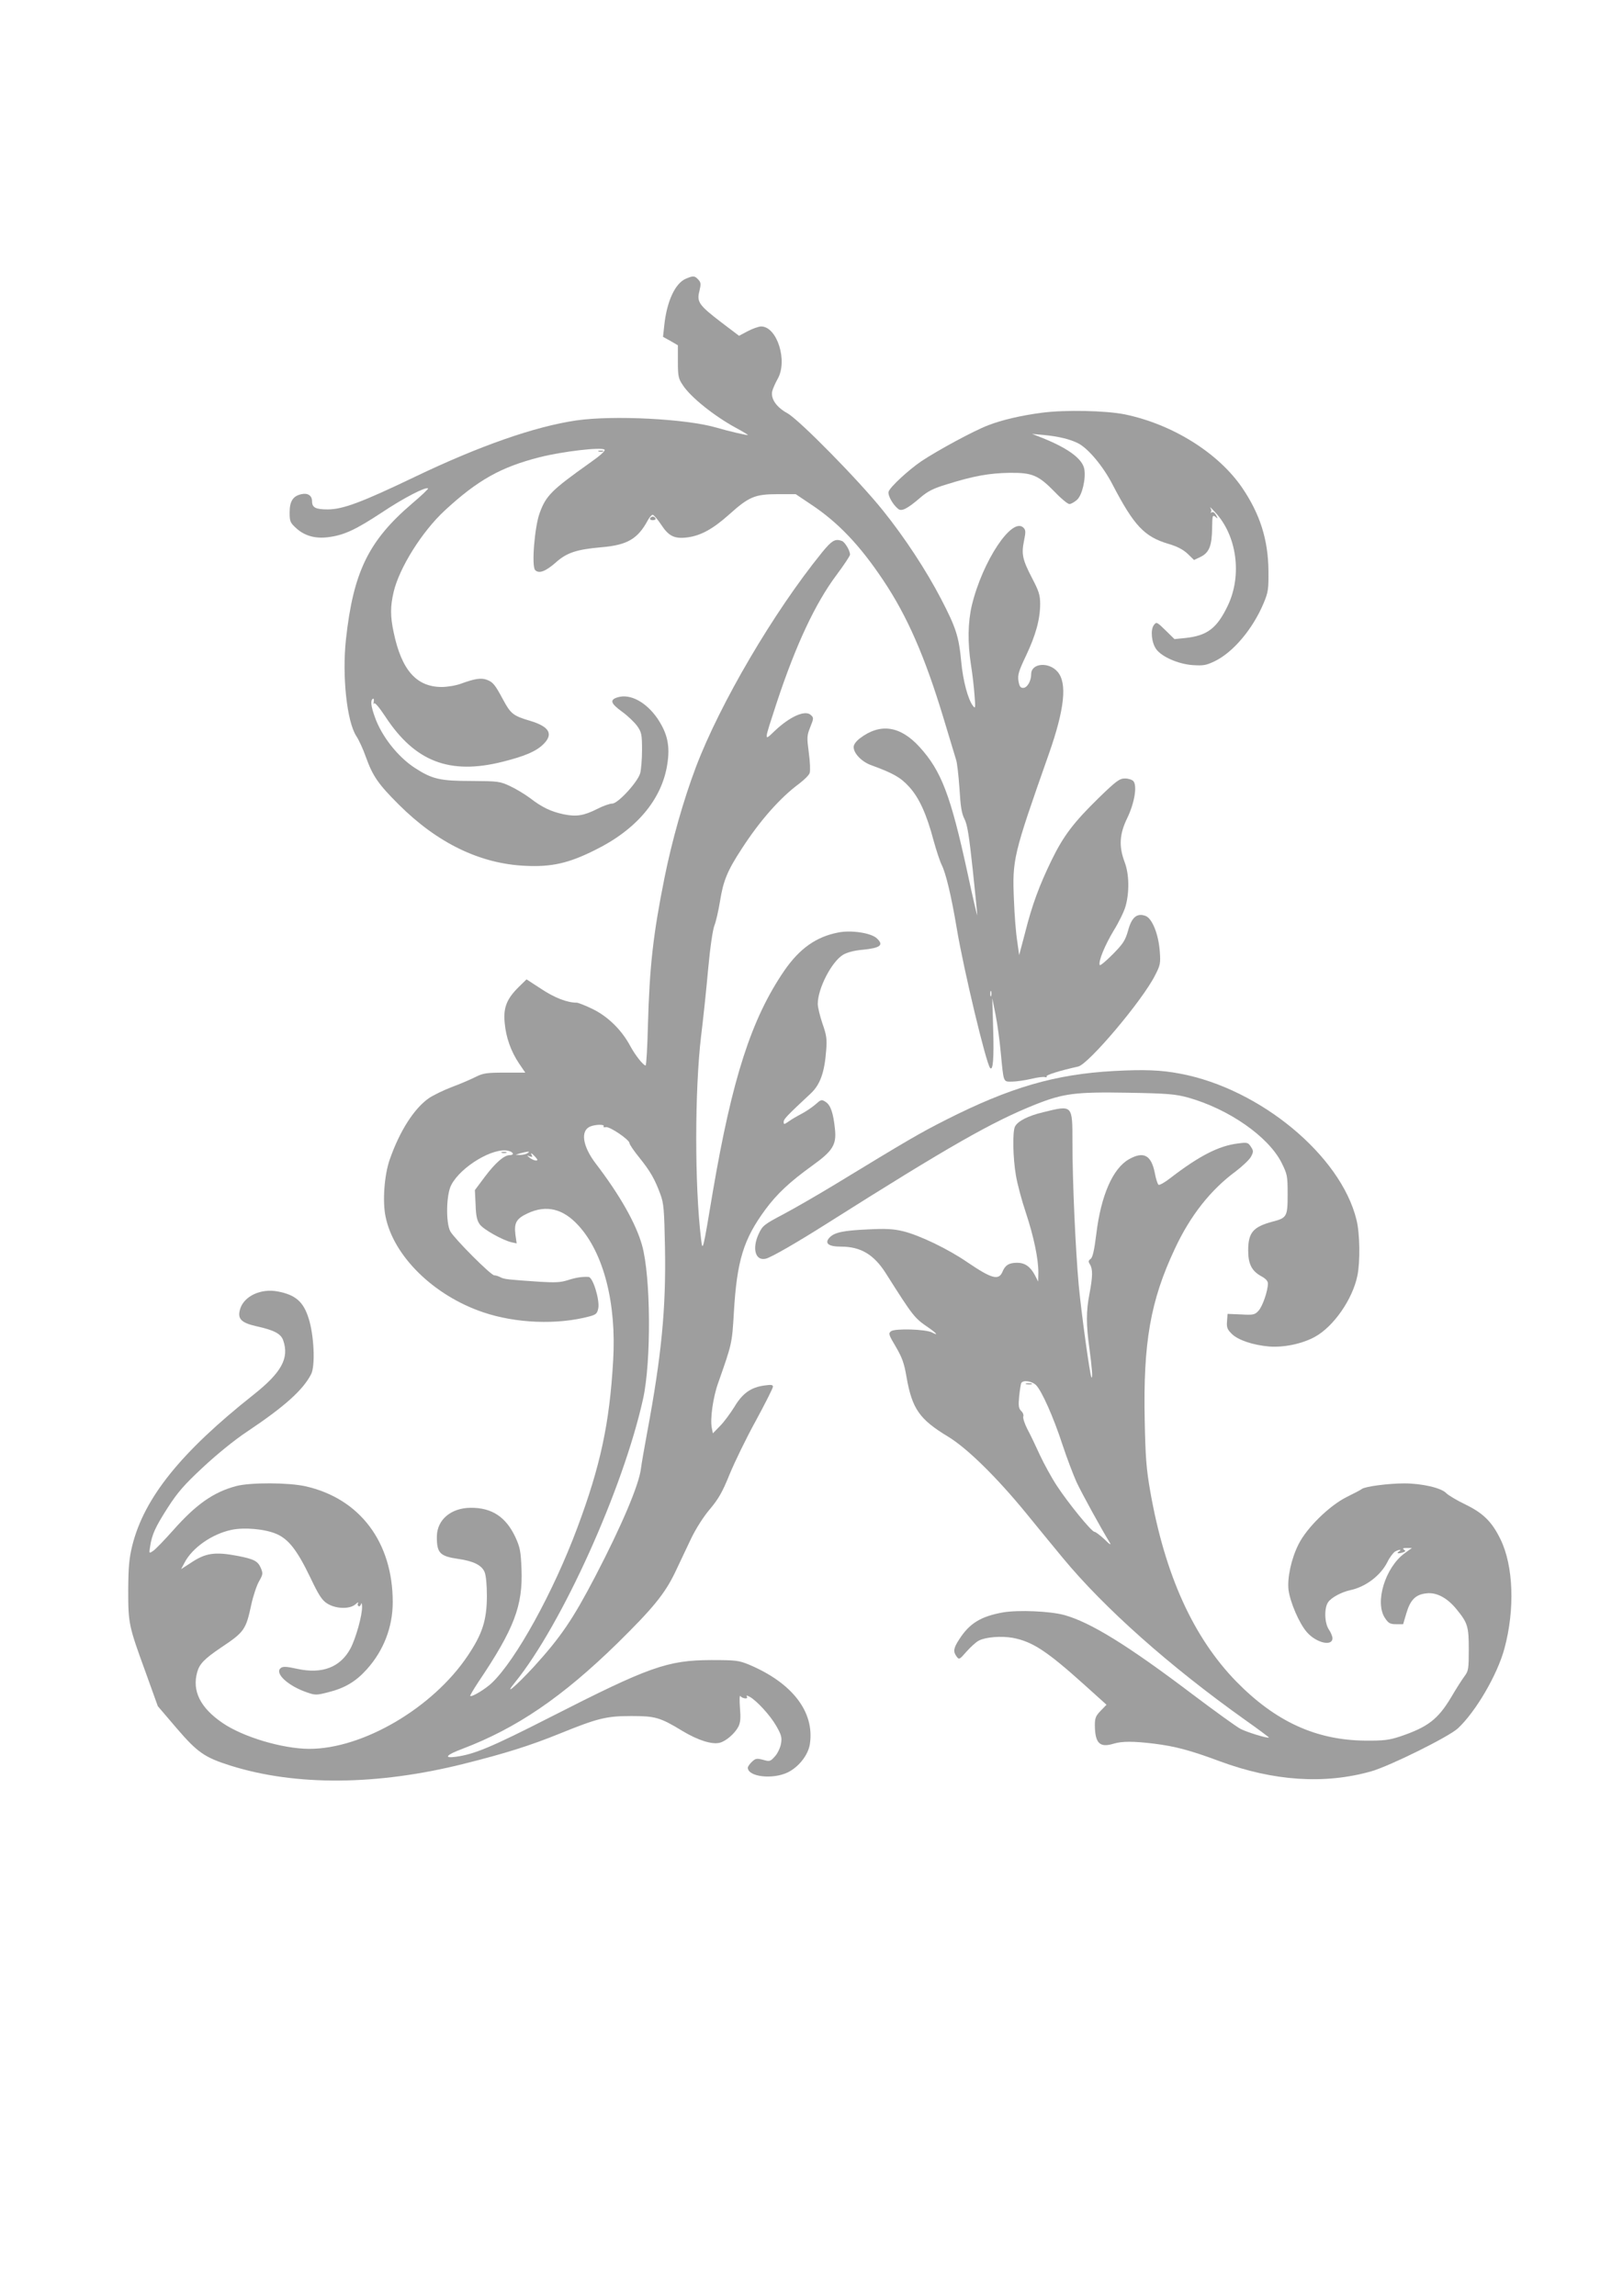
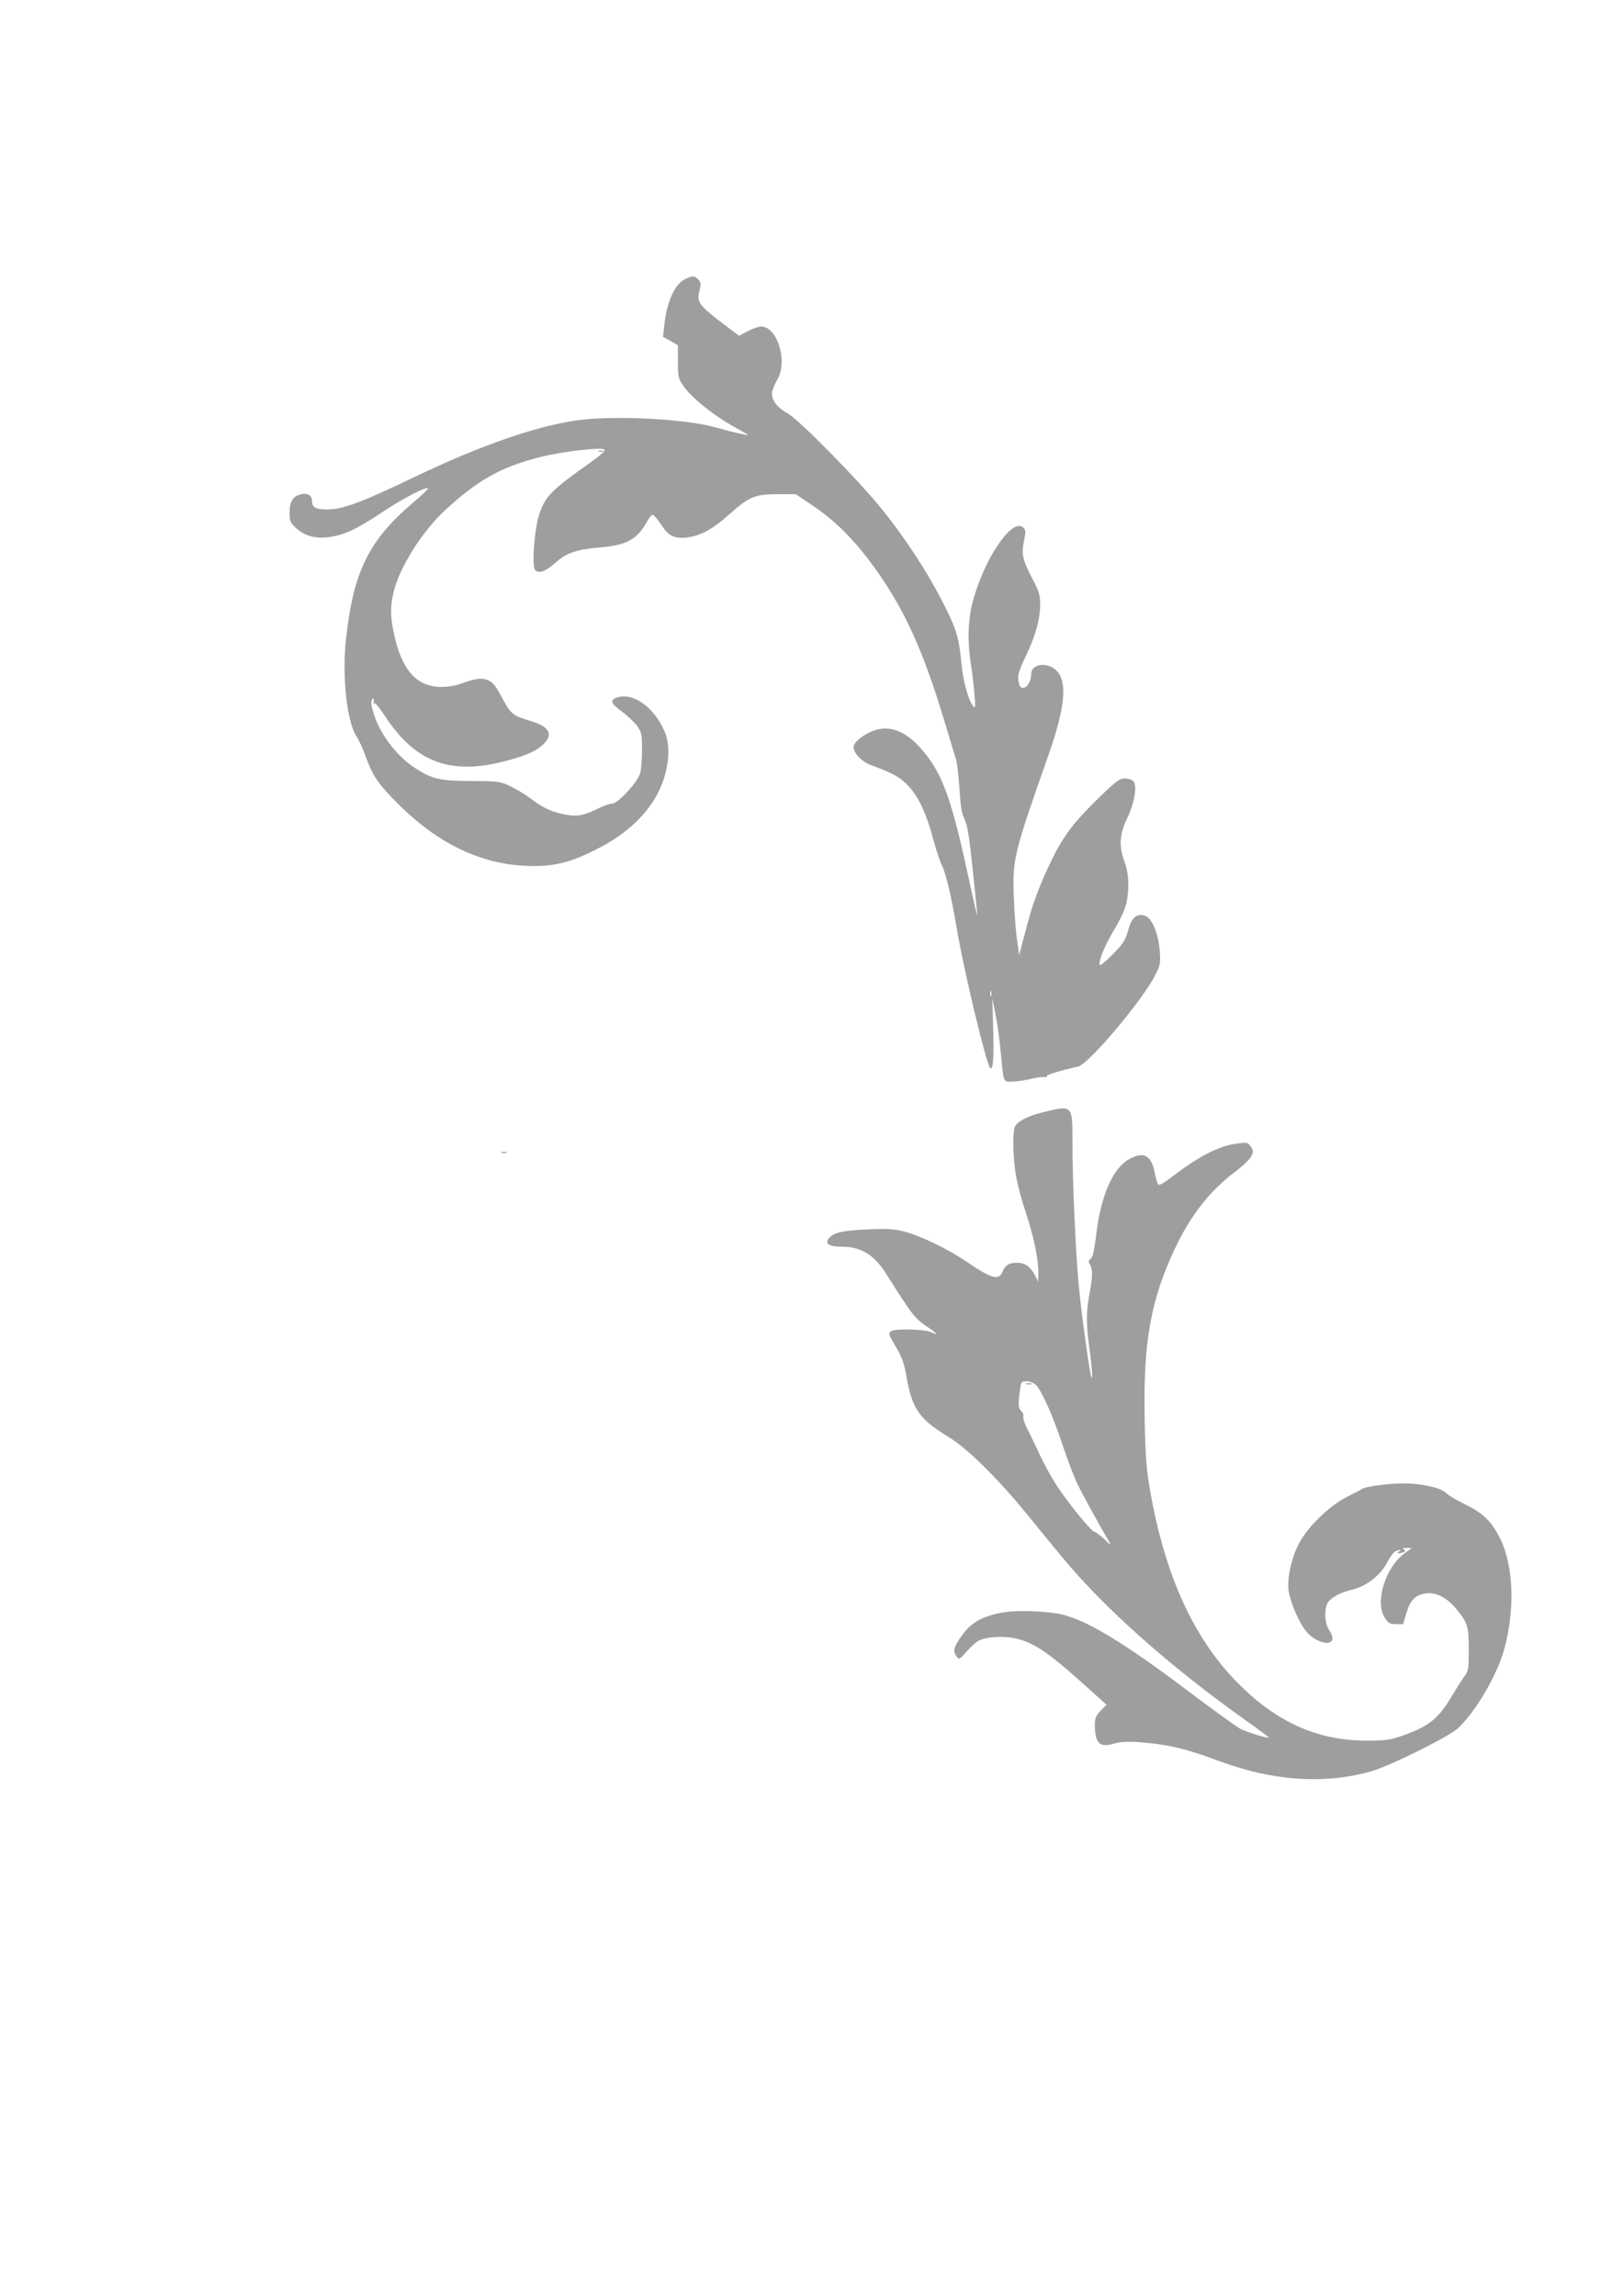
<svg xmlns="http://www.w3.org/2000/svg" version="1.0" width="905pt" height="1280pt" viewBox="0 0 905 1280" preserveAspectRatio="xMidYMid meet">
  <g transform="translate(0,1280) scale(0.1,-0.1)" fill="#9e9e9e" stroke="none">
    <path d="M3824 11246 c-60 -26 -106 -127 -120 -260 l-7 -64 42 -23 41 -24 0 -91 c0 -83 3 -95 28 -132 44 -67 174 -171 295 -237 37 -20 67 -38 67 -40 0 -4 -111 22 -175 41 -167 49 -575 70 -782 40 -231 -34 -538 -141 -903 -316 -294 -141 -399 -180 -483 -180 -67 0 -87 10 -87 46 0 31 -24 47 -59 39 -47 -10 -66 -39 -66 -102 0 -50 3 -57 37 -88 46 -42 105 -59 177 -50 89 11 153 41 299 137 121 81 247 146 259 135 2 -3 -38 -41 -90 -85 -242 -207 -327 -381 -368 -757 -22 -204 5 -458 58 -539 14 -21 38 -73 53 -116 39 -108 69 -151 184 -266 215 -214 453 -330 706 -341 145 -7 240 14 386 87 233 114 375 283 405 480 16 102 1 170 -54 253 -63 92 -151 140 -221 120 -48 -14 -42 -34 23 -81 33 -24 71 -61 85 -81 23 -33 26 -46 26 -132 0 -51 -5 -110 -10 -129 -14 -50 -124 -170 -156 -170 -14 0 -51 -13 -82 -29 -77 -39 -118 -45 -188 -31 -71 15 -122 39 -189 91 -28 21 -78 51 -110 66 -57 27 -67 28 -215 29 -176 0 -220 10 -317 73 -95 62 -185 176 -223 284 -22 61 -25 93 -11 101 5 4 7 -4 5 -16 -2 -13 -1 -17 2 -10 4 8 29 -22 64 -75 164 -249 357 -324 652 -250 124 31 188 58 229 99 56 56 32 97 -74 129 -95 28 -109 39 -151 117 -46 86 -57 99 -91 112 -32 12 -66 7 -143 -21 -29 -11 -78 -19 -110 -19 -141 1 -223 95 -267 305 -19 89 -19 144 0 225 32 135 158 336 284 453 185 171 314 243 530 298 126 32 346 58 362 42 6 -6 -24 -33 -84 -75 -211 -150 -242 -181 -277 -276 -29 -76 -47 -299 -26 -320 21 -22 58 -8 115 42 61 55 117 73 254 85 144 12 203 46 259 150 9 17 22 31 27 31 6 0 27 -24 47 -54 43 -66 75 -81 147 -72 75 10 141 46 232 127 111 100 145 114 271 114 l101 0 85 -57 c151 -100 272 -227 403 -423 134 -200 232 -425 335 -765 34 -113 66 -218 71 -235 6 -16 14 -89 19 -160 6 -101 12 -140 28 -171 16 -31 26 -95 46 -282 14 -133 26 -248 25 -254 0 -7 -25 99 -54 235 -94 433 -146 569 -267 702 -108 119 -220 135 -333 49 -22 -17 -35 -35 -35 -49 0 -35 45 -82 98 -101 121 -44 164 -68 211 -120 56 -61 98 -153 137 -301 15 -54 35 -115 45 -135 23 -46 53 -169 84 -354 39 -233 164 -754 186 -778 16 -18 22 52 17 218 l-5 171 18 -90 c10 -49 23 -144 29 -210 17 -175 13 -165 63 -165 23 0 71 7 106 15 36 9 71 13 78 10 8 -2 12 -1 9 4 -5 8 77 33 176 55 58 13 359 369 429 509 29 56 31 67 26 133 -7 97 -43 185 -80 198 -48 17 -77 -8 -97 -83 -16 -55 -27 -72 -86 -132 -38 -38 -70 -65 -72 -59 -8 22 29 110 78 192 28 45 58 106 66 135 22 77 21 179 -5 247 -33 88 -29 156 15 246 40 83 56 179 34 205 -7 8 -28 15 -47 15 -30 0 -48 -13 -145 -107 -141 -138 -197 -211 -264 -348 -69 -142 -109 -250 -148 -405 l-33 -125 -11 79 c-7 43 -15 144 -18 225 -10 231 -5 251 195 819 87 248 103 394 48 457 -49 57 -147 48 -147 -13 0 -39 -22 -77 -45 -77 -15 0 -21 9 -26 39 -5 33 1 54 42 140 54 114 79 203 79 289 0 50 -7 71 -45 144 -54 104 -60 134 -45 208 10 49 10 60 -3 73 -63 63 -228 -185 -288 -433 -22 -95 -24 -206 -5 -330 8 -49 17 -126 20 -170 6 -72 5 -78 -8 -61 -28 35 -56 140 -66 246 -13 142 -30 192 -112 350 -83 160 -204 344 -323 492 -135 169 -468 507 -534 544 -62 34 -94 81 -85 123 4 15 17 45 30 68 58 101 -3 293 -92 293 -13 0 -47 -12 -74 -26 l-49 -26 -99 75 c-124 95 -138 114 -122 174 9 39 9 48 -6 64 -20 22 -28 23 -70 5z m1703 -3998 c-3 -7 -5 -2 -5 12 0 14 2 19 5 13 2 -7 2 -19 0 -25z" />
-     <path d="M5810 10499 c-115 -15 -223 -40 -300 -70 -81 -31 -280 -139 -372 -200 -72 -49 -175 -144 -183 -170 -6 -19 22 -71 53 -96 19 -16 51 0 123 62 43 37 73 52 149 75 150 47 237 62 350 64 128 1 160 -13 254 -109 34 -36 70 -65 79 -65 9 0 27 10 42 23 29 25 51 118 41 173 -11 56 -89 114 -230 171 l-61 24 65 -6 c82 -8 145 -23 191 -46 56 -28 140 -128 193 -231 120 -230 177 -290 311 -330 48 -14 81 -31 107 -55 l36 -35 38 18 c47 24 62 62 63 163 1 67 2 72 18 60 15 -13 15 -12 4 9 -7 13 -17 20 -24 16 -7 -4 -9 -4 -5 1 4 4 3 15 -3 24 -6 9 6 -2 26 -24 122 -130 152 -351 72 -520 -61 -128 -115 -169 -238 -182 l-60 -6 -50 49 c-49 48 -51 48 -65 29 -20 -26 -13 -98 13 -134 31 -43 123 -83 203 -89 61 -4 76 -1 124 22 103 50 212 180 272 323 26 62 28 78 27 183 -2 172 -47 314 -146 460 -133 195 -389 355 -656 410 -106 21 -330 26 -461 9z" />
    <path d="M3338 10283 c6 -2 18 -2 25 0 6 3 1 5 -13 5 -14 0 -19 -2 -12 -5z" />
-     <path d="M3625 9910 c-3 -5 3 -10 15 -10 12 0 18 5 15 10 -3 6 -10 10 -15 10 -5 0 -12 -4 -15 -10z" />
-     <path d="M4582 9718 c-267 -329 -566 -838 -701 -1193 -70 -185 -134 -411 -176 -620 -63 -314 -83 -493 -92 -817 -3 -126 -9 -228 -13 -228 -13 0 -58 57 -86 109 -47 88 -123 163 -208 205 -41 20 -82 36 -90 36 -53 0 -123 27 -197 76 l-83 54 -43 -42 c-67 -66 -87 -115 -79 -199 7 -82 35 -161 81 -229 l34 -50 -115 0 c-101 0 -120 -3 -162 -24 -26 -13 -85 -39 -132 -56 -47 -18 -104 -46 -128 -62 -82 -57 -163 -182 -219 -343 -30 -86 -41 -233 -23 -318 45 -221 269 -440 544 -533 182 -62 414 -71 593 -23 37 10 43 16 49 45 9 47 -30 174 -54 175 -36 2 -69 -3 -116 -18 -40 -13 -72 -14 -155 -9 -177 12 -199 14 -220 25 -11 6 -27 11 -35 11 -19 0 -221 203 -245 245 -26 48 -23 208 6 260 54 102 235 210 318 189 29 -7 34 -24 7 -24 -31 0 -80 -43 -138 -120 l-56 -75 4 -82 c2 -64 8 -88 24 -110 21 -28 126 -87 177 -99 l28 -6 -7 49 c-8 66 5 89 69 119 104 48 197 26 283 -69 140 -153 212 -433 193 -752 -20 -351 -71 -588 -200 -933 -134 -359 -342 -736 -476 -864 -35 -34 -113 -81 -121 -73 -2 2 18 36 45 77 200 297 249 426 241 630 -4 100 -8 121 -34 178 -53 113 -131 165 -250 164 -109 -1 -186 -66 -188 -158 -1 -94 16 -112 119 -127 85 -12 131 -35 147 -73 8 -19 13 -71 13 -136 -1 -134 -25 -209 -107 -331 -194 -290 -585 -520 -885 -519 -149 1 -368 66 -483 145 -124 85 -170 179 -140 284 13 45 40 73 130 134 132 88 141 100 171 240 11 51 31 110 44 132 21 37 22 43 10 72 -17 40 -38 51 -131 69 -128 24 -179 16 -263 -41 l-51 -33 19 36 c43 83 153 160 262 183 71 15 187 5 251 -23 67 -29 115 -90 189 -244 47 -99 65 -126 94 -144 48 -30 124 -32 156 -5 12 11 19 15 16 8 -4 -6 -3 -14 2 -17 5 -4 12 2 14 11 3 10 5 4 6 -13 2 -47 -35 -179 -65 -235 -57 -105 -158 -143 -296 -113 -63 14 -81 14 -93 4 -35 -29 42 -100 149 -136 43 -15 52 -15 114 1 94 23 156 60 217 128 94 104 145 236 145 375 0 335 -184 578 -487 646 -94 21 -307 22 -386 1 -125 -33 -223 -101 -352 -247 -49 -55 -100 -108 -112 -115 -22 -15 -22 -14 -16 24 10 68 29 109 98 217 56 87 92 128 196 225 75 70 175 152 246 199 211 141 313 233 358 321 24 47 16 218 -14 311 -29 93 -73 131 -172 150 -93 18 -186 -25 -209 -95 -18 -56 2 -79 90 -99 100 -22 136 -42 149 -78 35 -100 -9 -180 -167 -305 -404 -320 -607 -573 -674 -838 -18 -74 -22 -118 -23 -250 0 -188 3 -200 97 -458 l68 -189 105 -123 c117 -136 156 -163 302 -209 364 -114 817 -110 1297 10 232 58 372 102 537 169 212 86 260 98 399 98 133 0 160 -7 285 -83 86 -52 165 -77 208 -66 34 8 84 51 104 89 12 24 14 48 9 107 -3 41 -2 71 2 65 10 -15 46 -19 37 -5 -5 9 -1 9 16 0 39 -22 114 -103 148 -163 28 -49 32 -63 26 -98 -4 -23 -19 -55 -34 -71 -25 -28 -29 -30 -66 -19 -35 9 -42 8 -62 -11 -13 -12 -23 -27 -23 -33 0 -51 139 -67 223 -26 61 30 114 97 123 158 27 178 -97 340 -338 442 -59 24 -73 26 -213 26 -244 -1 -345 -37 -900 -320 -322 -164 -419 -205 -522 -219 -72 -10 -56 10 35 44 303 115 557 288 866 590 196 193 263 274 321 395 25 52 65 137 89 188 26 54 69 122 105 164 48 57 70 96 110 195 28 68 93 202 146 298 52 96 95 181 95 189 0 11 -10 12 -46 7 -76 -10 -123 -43 -168 -118 -23 -37 -59 -86 -81 -108 l-40 -41 -6 31 c-10 49 7 171 36 251 76 216 77 218 87 389 17 293 54 411 176 577 66 89 136 154 262 245 113 81 135 116 126 202 -9 90 -24 134 -51 152 -24 16 -26 15 -60 -15 -20 -17 -55 -40 -78 -52 -23 -12 -54 -30 -69 -41 -26 -18 -28 -18 -28 -2 0 15 18 34 150 157 53 49 78 118 87 242 5 62 2 84 -21 149 -14 42 -26 91 -26 109 0 86 77 235 141 274 22 13 61 24 109 28 100 10 120 26 79 64 -32 30 -144 47 -216 32 -123 -24 -215 -90 -300 -213 -183 -268 -290 -599 -398 -1231 -56 -336 -57 -340 -66 -262 -36 297 -35 827 0 1125 12 96 30 267 40 380 11 120 26 220 35 241 8 20 22 80 31 135 18 113 41 170 121 292 102 158 214 284 319 362 29 22 57 49 60 61 4 12 2 63 -5 113 -11 85 -11 94 8 142 20 49 20 53 3 68 -31 29 -115 -8 -199 -87 -64 -61 -64 -69 10 158 106 320 214 551 333 710 41 55 75 106 75 113 0 22 -28 69 -45 76 -38 14 -56 4 -113 -66z m-1216 -3197 c-4 -5 2 -7 12 -5 20 6 132 -70 132 -89 0 -7 25 -44 56 -82 61 -76 86 -120 117 -205 18 -48 21 -86 25 -297 6 -339 -19 -598 -99 -1027 -16 -87 -32 -178 -35 -203 -10 -89 -108 -320 -254 -600 -125 -240 -193 -340 -344 -506 -103 -111 -171 -168 -104 -86 261 322 603 1079 714 1581 46 208 43 683 -6 856 -34 121 -124 280 -258 455 -74 97 -87 184 -30 207 30 12 81 12 74 1z m-426 -151 c-8 -5 -26 -9 -40 -9 l-25 1 25 8 c14 4 32 8 40 9 13 1 13 0 0 -9z m45 -20 c14 -16 15 -20 3 -20 -8 0 -23 7 -34 15 -18 15 -18 15 0 8 13 -4 17 -3 12 5 -11 19 -1 14 19 -8z" />
-     <path d="M6210 6829 c-327 -18 -578 -91 -939 -274 -140 -71 -204 -108 -621 -362 -91 -55 -217 -128 -281 -162 -108 -57 -117 -64 -138 -109 -39 -83 -19 -154 40 -139 31 8 168 87 339 195 683 432 924 569 1165 665 155 61 220 70 513 65 227 -4 266 -8 337 -27 227 -64 447 -217 521 -363 32 -65 34 -72 34 -177 0 -124 -4 -131 -85 -152 -108 -29 -135 -61 -135 -161 0 -75 20 -114 73 -143 24 -13 37 -27 37 -40 0 -42 -30 -128 -52 -152 -21 -23 -29 -25 -98 -21 l-75 3 -3 -41 c-3 -35 2 -46 26 -70 35 -35 118 -63 210 -71 81 -6 183 15 254 54 104 57 210 209 237 341 16 78 14 235 -5 311 -87 358 -537 731 -982 815 -108 21 -204 24 -372 15z" />
    <path d="M5816 6599 c-84 -20 -140 -49 -156 -79 -15 -28 -12 -176 5 -274 8 -48 33 -141 55 -206 45 -136 70 -258 70 -334 l-1 -51 -19 37 c-25 47 -56 68 -98 68 -45 0 -67 -13 -82 -50 -21 -50 -60 -39 -193 51 -110 76 -271 153 -362 175 -54 13 -98 15 -195 10 -139 -6 -188 -17 -215 -46 -29 -32 -5 -50 65 -50 109 0 183 -44 249 -148 154 -243 159 -249 236 -302 48 -33 60 -49 23 -29 -35 19 -209 24 -230 7 -15 -12 -13 -19 27 -86 35 -60 47 -92 60 -170 31 -176 72 -235 231 -331 106 -64 271 -226 434 -425 58 -71 150 -184 205 -250 233 -282 598 -606 1017 -904 75 -53 135 -98 134 -99 -6 -6 -121 29 -158 48 -22 11 -142 98 -267 192 -366 277 -570 402 -716 443 -81 22 -256 29 -341 15 -124 -22 -188 -61 -245 -150 -33 -50 -35 -69 -15 -96 14 -19 16 -18 56 28 23 26 54 54 69 61 39 20 125 26 188 15 110 -21 190 -73 402 -264 l121 -109 -32 -33 c-28 -29 -33 -41 -33 -81 1 -101 27 -127 105 -103 47 14 110 14 225 0 119 -15 202 -37 366 -98 300 -111 585 -130 846 -56 104 30 431 192 482 239 100 93 221 300 260 446 59 218 50 461 -22 608 -47 97 -96 146 -195 194 -48 23 -96 52 -107 63 -27 30 -137 55 -235 55 -86 0 -218 -17 -236 -31 -6 -5 -44 -25 -85 -45 -97 -49 -222 -171 -268 -263 -41 -81 -64 -189 -56 -256 10 -70 59 -184 101 -233 52 -61 144 -83 144 -35 0 10 -9 32 -20 48 -25 37 -27 121 -4 153 18 26 74 56 124 67 85 18 168 81 206 156 13 27 33 53 43 59 25 13 41 13 21 0 -17 -11 -1 -13 25 -4 13 5 14 8 3 15 -9 6 -4 9 16 9 l29 0 -40 -29 c-109 -79 -169 -275 -110 -362 19 -29 29 -34 62 -34 l39 0 18 61 c22 75 52 105 112 111 56 7 116 -25 168 -89 62 -76 68 -95 68 -224 0 -107 -2 -120 -23 -148 -13 -17 -47 -70 -75 -118 -75 -125 -131 -167 -288 -220 -59 -19 -88 -23 -194 -22 -272 3 -497 106 -715 328 -241 247 -399 595 -481 1061 -22 126 -27 190 -31 397 -9 433 32 667 168 956 86 185 200 329 340 432 38 29 77 66 85 82 14 27 14 32 -1 55 -16 24 -20 25 -73 18 -106 -13 -215 -69 -375 -192 -31 -24 -61 -42 -67 -38 -5 3 -15 33 -21 67 -20 99 -63 121 -144 75 -90 -51 -156 -202 -182 -417 -11 -89 -20 -129 -31 -138 -14 -10 -14 -16 -4 -32 16 -26 15 -68 -3 -163 -19 -97 -19 -172 0 -307 14 -106 19 -167 11 -159 -8 8 -56 355 -71 514 -18 201 -35 578 -35 797 0 210 2 208 -164 167z m-38 -1522 c32 -34 96 -177 146 -330 25 -76 61 -170 79 -210 29 -62 136 -257 185 -337 10 -17 0 -11 -29 18 -25 23 -50 42 -56 42 -16 0 -145 158 -210 257 -29 44 -71 121 -94 170 -22 48 -53 114 -70 145 -16 31 -26 63 -23 71 3 8 -2 22 -12 31 -14 14 -16 29 -11 82 4 36 9 69 12 74 11 18 61 10 83 -13z" />
    <path d="M5723 5083 c9 -2 23 -2 30 0 6 3 -1 5 -18 5 -16 0 -22 -2 -12 -5z" />
    <path d="M2798 6373 c6 -2 18 -2 25 0 6 3 1 5 -13 5 -14 0 -19 -2 -12 -5z" />
  </g>
</svg>